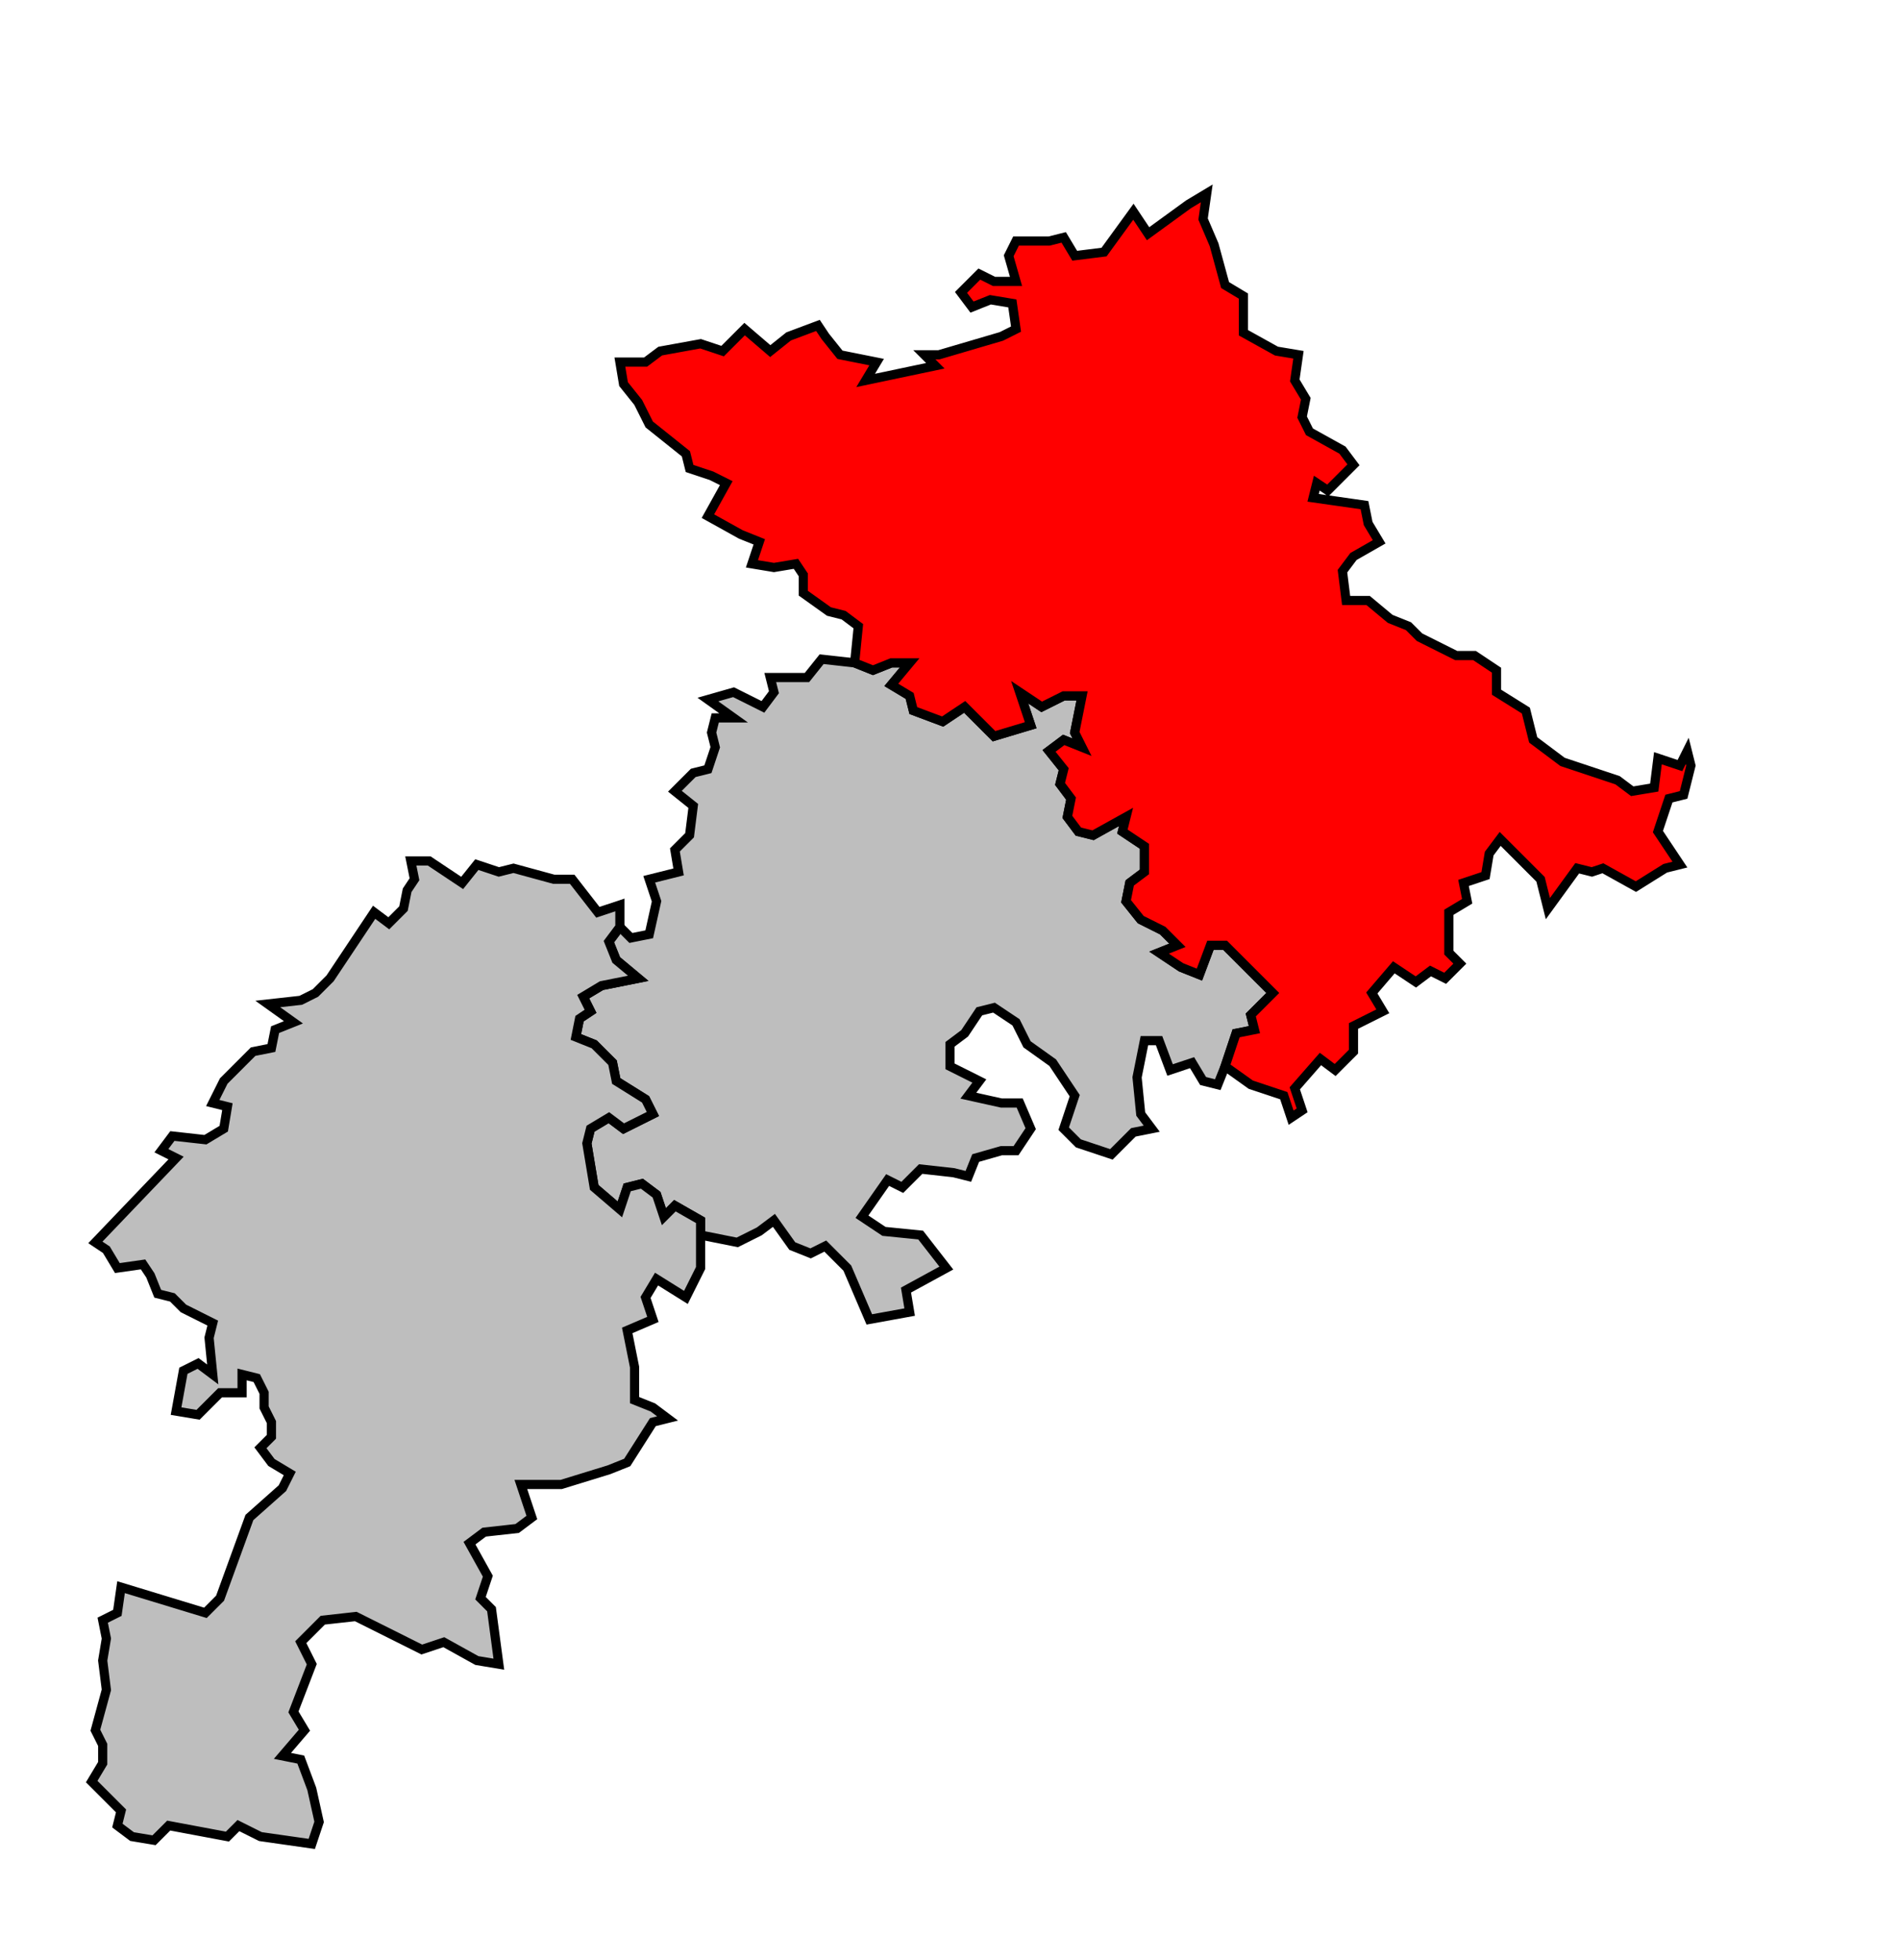
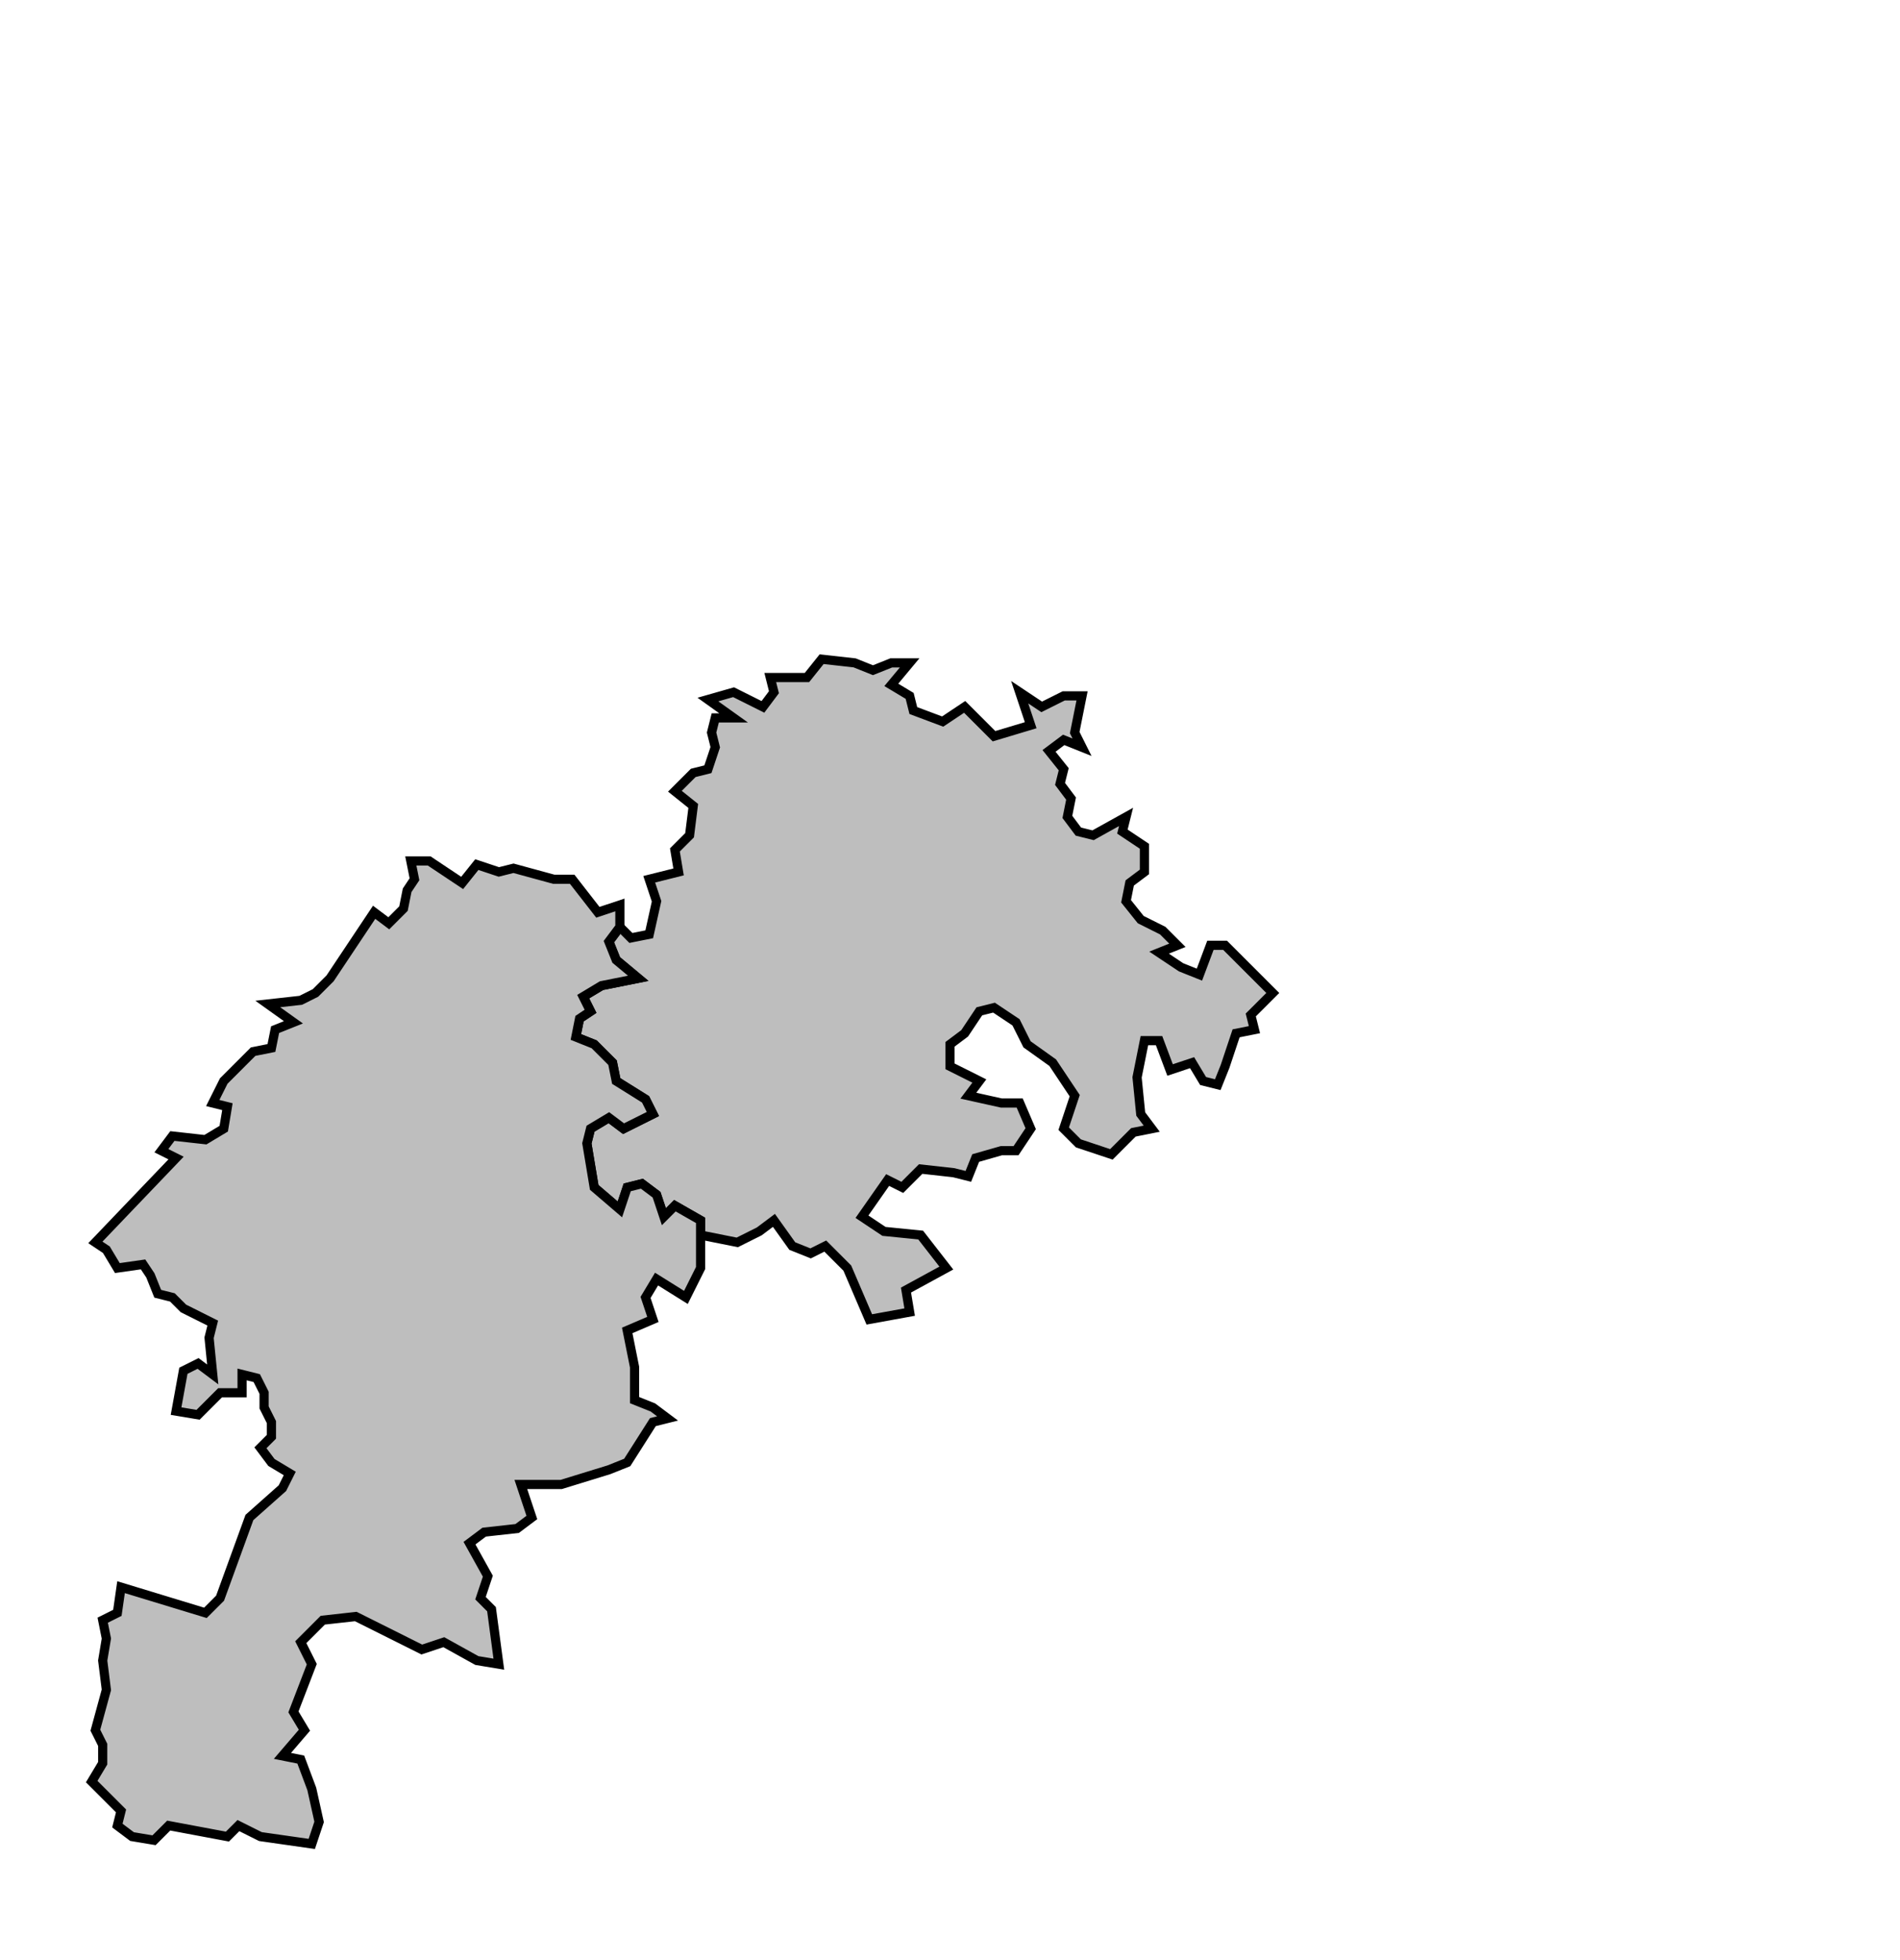
<svg xmlns="http://www.w3.org/2000/svg" width="441px" height="455px" viewBox="57 4 518 479" preserveAspectRatio="xMidYMid meet" version="1.1">
  <polygon points="226, 229 229, 232 234, 231 236, 222 234, 216 242, 214 241, 208 245, 204 246, 196 241, 192 246, 187 250, 186 252, 180 251, 176 252, 172 257, 172 250, 167 257, 165 265, 169 268, 165 267, 161 277, 161 281, 156 290, 157 295, 159 300, 157 305, 157 300, 163 305, 166 306, 170 314, 173 320, 169 328, 177 338, 174 335, 165 341, 169 347, 166 352, 166 350, 176 352, 180 347, 178 343, 181 347, 186 346, 190 349, 194 348, 199 351, 203 355, 204 364, 199 363, 203 369, 207 369, 214 365, 217 364, 222 368, 227 374, 230 378, 234 373, 236 379, 240 384, 242 387, 234 391, 234 404, 247 398, 253 399, 257 394, 258 391, 267 389, 272 385, 271 382, 266 376, 268 373, 260 369, 260 367, 270 368, 280 371, 284 366, 285 360, 291 351, 288 347, 284 350, 275 344, 266 337, 261 334, 255 328, 251 324, 252 320, 258 316, 261 316, 267 324, 271 321, 275 330, 277 335, 277 338, 284 334, 290 330, 290 323, 292 321, 297 317, 296 308, 295 303, 300 299, 298 292, 308 298, 312 308, 313 315, 322 304, 328 305, 334 294, 336 288, 322 282, 316 278, 318 273, 316 268, 309 264, 312 258, 315 248, 313 248, 309 241, 305 238, 308 236, 302 232, 299 228, 300 226, 306 219, 300 217, 288 218, 284 223, 281 227, 284 235, 280 233, 276 225, 271 224, 266 219, 261 214, 259 215, 254 218, 252 216, 248 221, 245 231, 243 225, 238 223, 233 226, 229 " style="opacity:1;fill:#bebebe;fill-opacity:1;stroke:#000000;stroke-width:2.5;stroke-miterlimit:4;stroke-dasharray:none;stroke-opacity:1" />
  <polygon points="90, 409 113, 416 117, 412 125, 390 134, 382 136, 378 131, 375 128, 371 131, 368 131, 364 129, 360 129, 356 127, 352 123, 351 123, 356 117, 356 111, 362 105, 361 107, 350 111, 348 115, 351 114, 341 115, 337 107, 333 104, 330 100, 329 98, 324 96, 321 89, 322 86, 317 83, 315 105, 292 101, 290 104, 286 113, 287 118, 284 119, 278 115, 277 118, 271 126, 263 131, 262 132, 257 137, 255 130, 250 139, 249 143, 247 147, 243 159, 225 163, 228 167, 224 168, 219 170, 216 169, 211 174, 211 183, 217 187, 212 193, 214 197, 213 208, 216 213, 216 220, 225 226, 223 226, 229 223, 233 225, 238 231, 243 221, 245 216, 248 218, 252 215, 254 214, 259 219, 261 224, 266 225, 271 233, 276 235, 280 227, 284 223, 281 218, 284 217, 288 219, 300 226, 306 228, 300 232, 299 236, 302 238, 308 241, 305 248, 309 248, 313 248, 322 244, 330 236, 325 233, 330 235, 336 228, 339 230, 349 230, 358 235, 360 239, 363 235, 364 228, 375 223, 377 210, 381 199, 381 202, 390 198, 393 189, 394 185, 397 190, 406 188, 412 191, 415 193, 430 187, 429 178, 424 172, 426 154, 417 145, 418 139, 424 142, 430 137, 443 140, 448 134, 455 139, 456 142, 464 144, 473 142, 479 128, 477 122, 474 119, 477 103, 474 99, 478 93, 477 89, 474 90, 470 82, 462 85, 457 85, 452 83, 448 86, 437 85, 429 86, 423 85, 418 89, 416 90, 409 " style="opacity:1;fill:#bebebe;fill-opacity:1;stroke:#000000;stroke-width:2.5;stroke-miterlimit:4;stroke-dasharray:none;stroke-opacity:1" />
-   <polygon points="391, 267 394, 258 399, 257 398, 253 404, 247 391, 234 387, 234 384, 242 379, 240 373, 236 378, 234 374, 230 368, 227 364, 222 365, 217 369, 214 369, 207 363, 203 364, 199 355, 204 351, 203 348, 199 349, 194 346, 190 347, 186 343, 181 347, 178 352, 180 350, 176 352, 166 347, 166 341, 169 335, 165 338, 174 328, 177 320, 169 314, 173 306, 170 305, 166 300, 163 305, 157 300, 157 295, 159 290, 157 291, 147 287, 144 283, 143 276, 138 276, 133 274, 130 268, 131 262, 130 264, 124 259, 122 250, 117 255, 108 251, 106 245, 104 244, 100 234, 92 231, 86 227, 81 226, 75 233, 75 237, 72 248, 70 254, 72 260, 66 267, 72 272, 68 280, 65 282, 68 286, 73 296, 75 293, 80 312, 76 309, 73 313, 73 330, 68 334, 66 333, 59 327, 58 322, 60 319, 56 324, 51 328, 53 334, 53 332, 46 334, 42 343, 42 347, 41 350, 46 358, 45 366, 34 370, 40 381, 32 386, 29 385, 36 388, 43 391, 54 396, 57 396, 67 405, 72 411, 73 410, 80 413, 85 412, 90 414, 94 423, 99 426, 103 419, 110 416, 108 415, 112 429, 114 430, 119 433, 124 426, 128 423, 132 424, 140 430, 140 436, 145 441, 147 444, 150 450, 153 454, 155 459, 155 465, 159 465, 165 473, 170 475, 178 483, 184 498, 189 502, 192 508, 191 509, 183 515, 185 517, 181 518, 185 517, 189 516, 193 512, 194 509, 203 515, 212 511, 213 503, 218 494, 213 491, 214 487, 213 479, 224 477, 216 466, 205 463, 209 462, 215 456, 217 457, 222 452, 225 452, 236 455, 239 451, 243 447, 241 443, 244 437, 240 431, 247 434, 252 426, 256 426, 263 421, 268 417, 265 410, 273 412, 279 409, 281 407, 275 398, 272 391, 267 " style="opacity:1;fill:#ff0000;fill-opacity:1;stroke:#000000;stroke-width:2.5;stroke-miterlimit:4;stroke-dasharray:none;stroke-opacity:1" />
</svg>